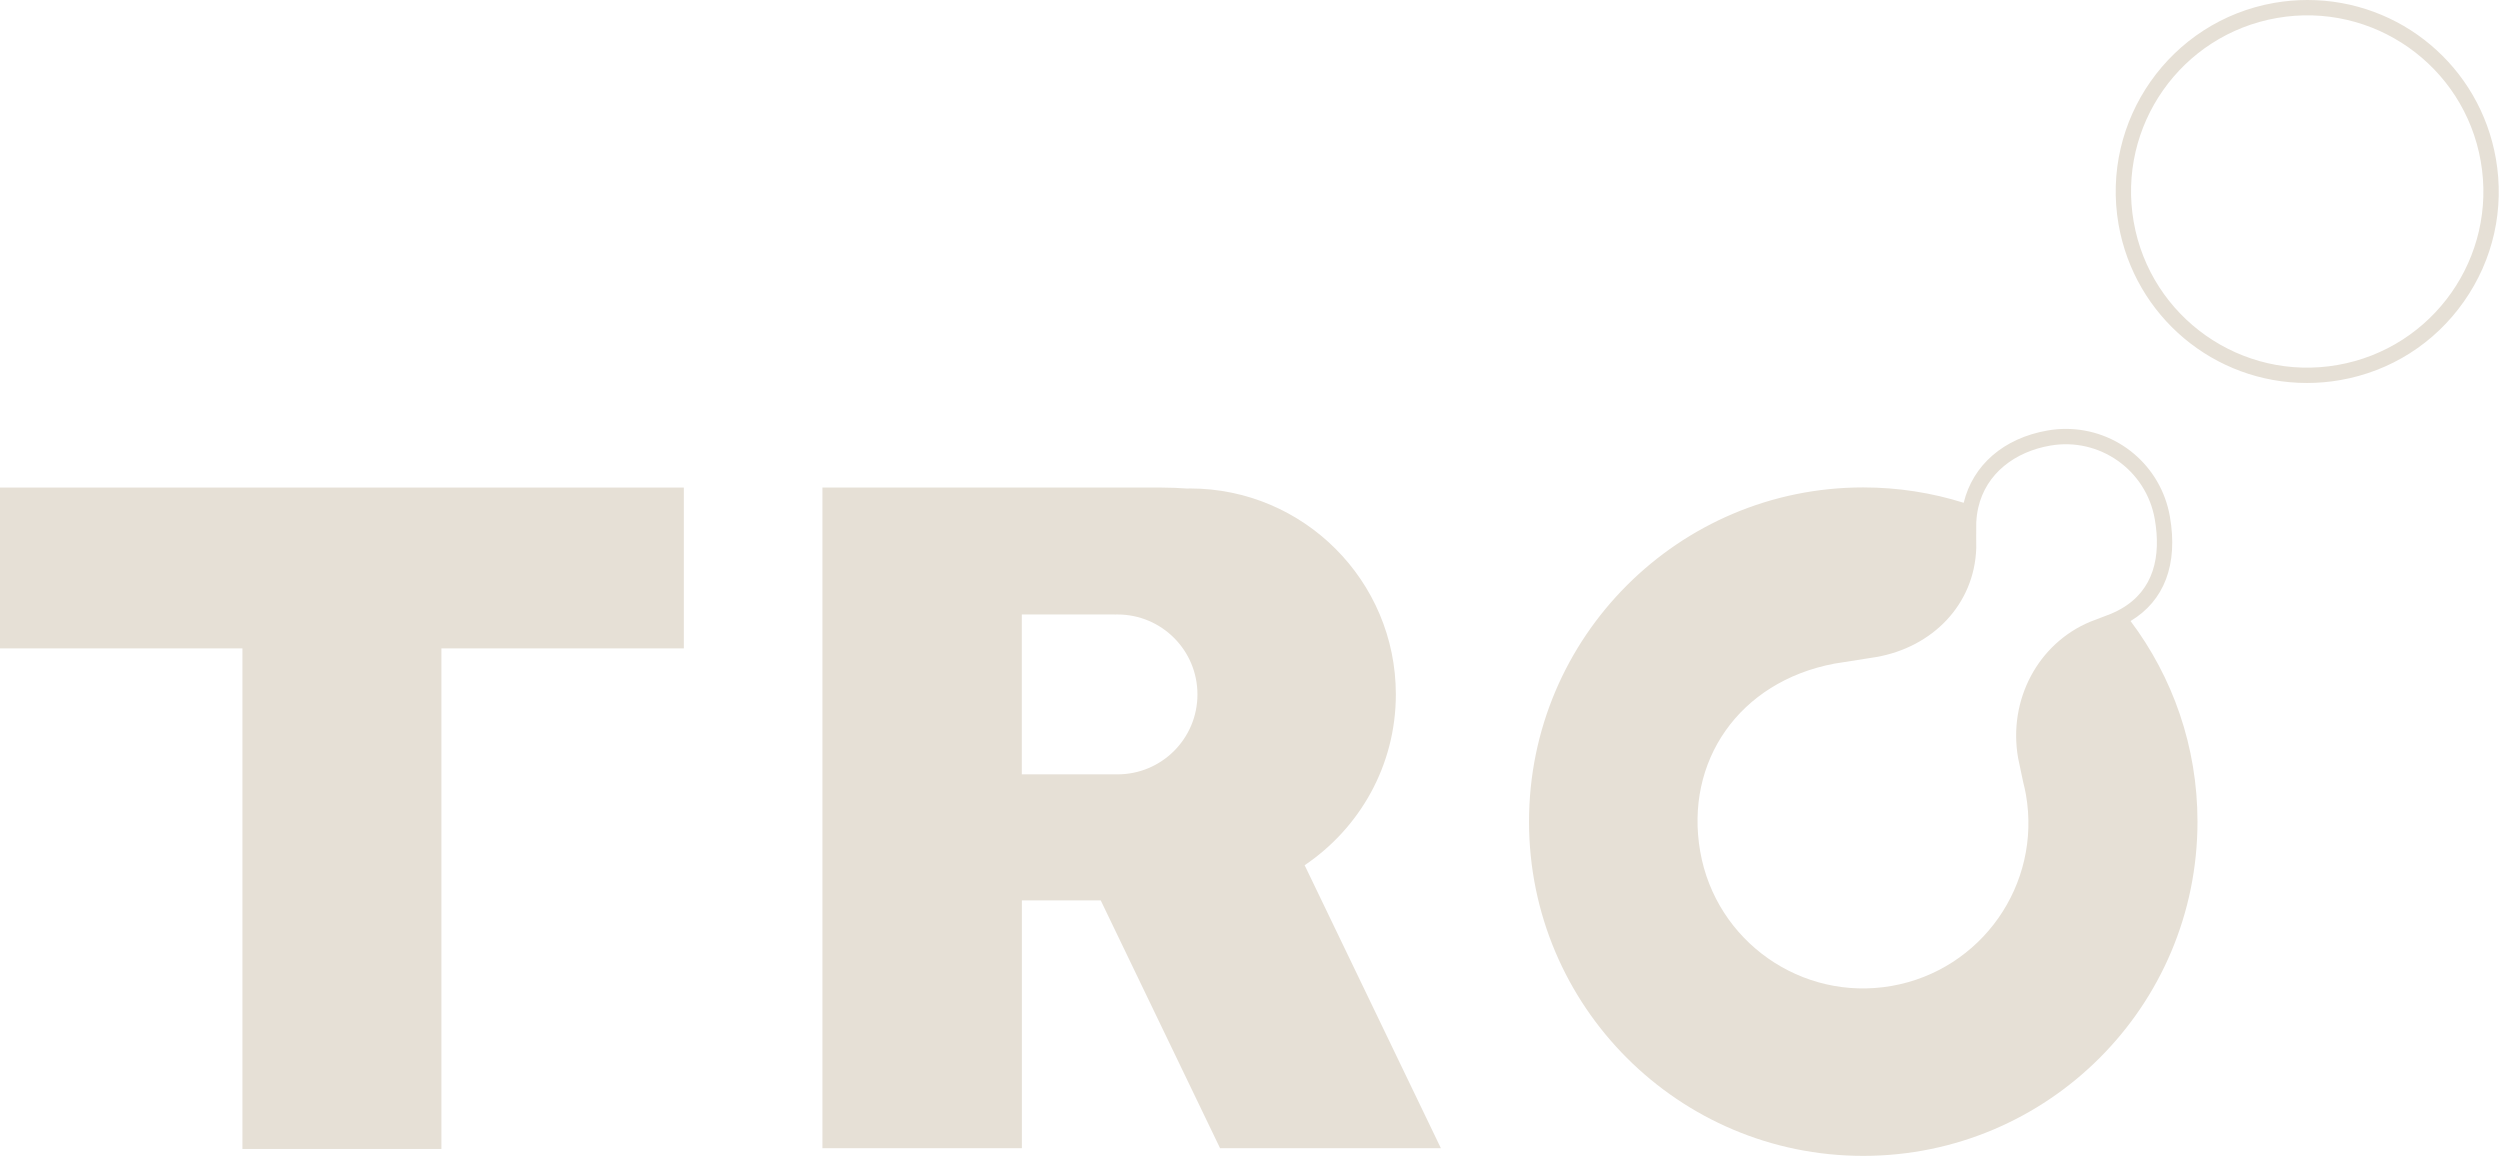
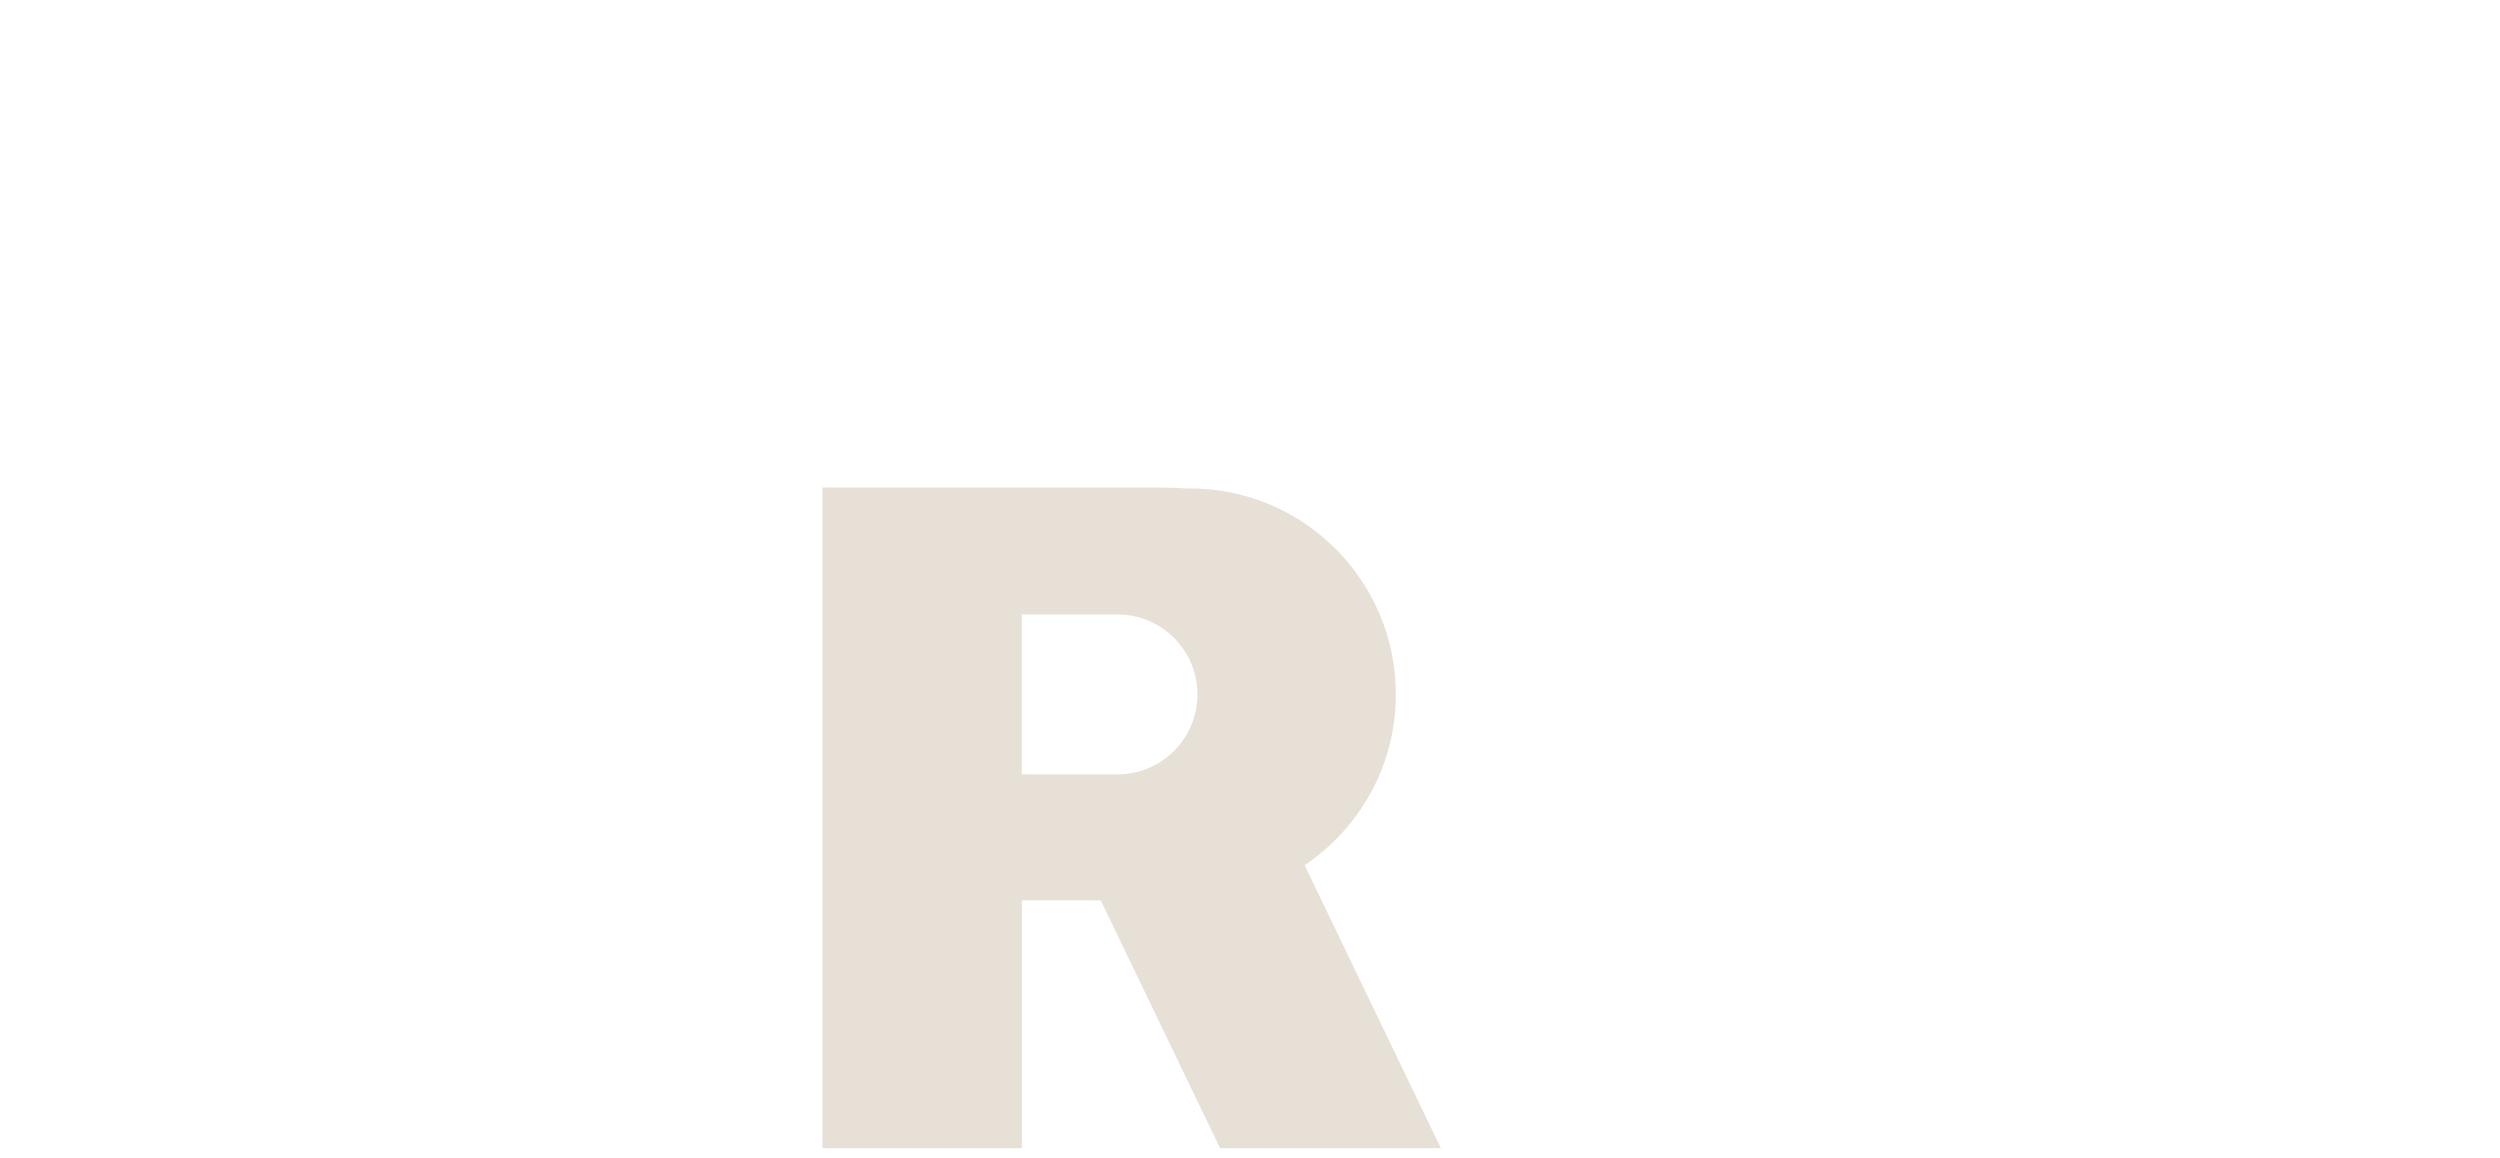
<svg xmlns="http://www.w3.org/2000/svg" width="100%" height="100%" viewBox="0 0 667 309" version="1.1" xml:space="preserve" style="fill-rule:evenodd;clip-rule:evenodd;stroke-linejoin:round;stroke-miterlimit:2;">
  <g transform="matrix(4.167,0,0,4.167,623.651,4.796)">
-     <path d="M0,22.219C-6.134,23.292 -11.977,19.186 -13.051,13.052C-14.123,6.916 -10.017,1.072 -3.881,0.001C2.255,-1.071 8.097,3.033 9.17,9.171C10.242,15.305 6.136,21.148 0,22.219M10.138,9.001C9.109,3.119 4.034,-1.151 -1.928,-1.151C-2.635,-1.151 -3.35,-1.089 -4.051,-0.967C-10.71,0.197 -15.18,6.56 -14.019,13.222C-12.988,19.103 -7.915,23.37 -1.955,23.37L-1.953,23.37C-1.248,23.37 -0.533,23.309 0.169,23.186C3.394,22.623 6.209,20.838 8.091,18.157C9.974,15.479 10.701,12.226 10.138,9.001" style="fill:rgb(230,224,214);fill-rule:nonzero;" />
-   </g>
+     </g>
  <g transform="matrix(4.167,0,0,4.167,546.981,303.929)">
-     <path d="M0,-44.406C3.149,-44.958 6.146,-42.85 6.698,-39.701C7.113,-37.327 6.643,-35.152 4.535,-33.952C4.397,-33.873 4.249,-33.797 4.096,-33.727C4.082,-33.72 4.068,-33.715 4.056,-33.71C3.992,-33.681 3.925,-33.652 3.859,-33.625C3.777,-33.591 3.692,-33.557 3.605,-33.526L2.583,-33.136C-0.768,-31.75 -2.704,-28.128 -2.052,-24.403L-1.729,-22.872C-1.662,-22.603 -1.599,-22.336 -1.55,-22.058C-0.547,-16.301 -4.397,-10.817 -10.158,-9.809C-15.916,-8.806 -21.401,-12.658 -22.406,-18.417C-23.412,-24.175 -19.933,-29.286 -13.82,-30.446L-11.136,-30.869C-7.549,-31.496 -4.845,-34.216 -4.731,-37.858C-4.731,-37.858 -4.743,-39.045 -4.731,-39.495C-4.726,-39.576 -4.721,-39.66 -4.712,-39.74C-4.707,-39.803 -4.7,-39.864 -4.692,-39.926C-4.69,-39.943 -4.688,-39.958 -4.687,-39.975C-4.675,-40.052 -4.663,-40.127 -4.651,-40.201C-4.649,-40.201 -4.649,-40.201 -4.649,-40.203C-4.636,-40.278 -4.62,-40.353 -4.605,-40.427C-4.104,-42.634 -2.243,-44.016 0,-44.406M5.148,-33.174C7.311,-34.471 8.201,-36.802 7.665,-39.871C7.096,-43.119 4.295,-45.476 1.003,-45.476C0.613,-45.476 0.218,-45.442 -0.169,-45.373C-2.985,-44.883 -4.951,-43.155 -5.536,-40.745C-7.566,-41.384 -9.726,-41.729 -11.967,-41.729C-23.785,-41.729 -33.366,-32.148 -33.366,-20.328C-33.366,-8.51 -23.785,1.07 -11.967,1.07C-0.15,1.07 9.433,-8.51 9.433,-20.328C9.433,-25.149 7.837,-29.595 5.148,-33.174" style="fill:rgb(230,224,214);fill-rule:nonzero;" />
-   </g>
+     </g>
  <g transform="matrix(4.167,0,0,4.167,0,263.635)">
-     <path d="M0,-21.753L15.522,-21.753L15.522,10.298L28.262,10.298L28.262,-21.753L43.783,-21.753L43.783,-32.051L0,-32.051L0,-21.753Z" style="fill:rgb(230,224,214);fill-rule:nonzero;" />
-   </g>
+     </g>
  <g transform="matrix(4.167,0,0,4.167,272.617,272.473)">
    <path d="M0,-26.045L6.02,-26.045L5.73,-26.04C5.766,-26.04 6.091,-26.045 6.129,-26.045C8.956,-26.045 11.246,-23.753 11.246,-20.926C11.246,-18.099 8.956,-15.809 6.129,-15.809C6.091,-15.809 5.766,-15.812 5.73,-15.812L6.02,-15.809L0,-15.809L0,-26.045ZM0.005,8.126L0.005,-7.738L5.054,-7.738L12.694,8.126L26.832,8.126L18.109,-9.991C21.626,-12.362 23.949,-16.369 23.949,-20.928C23.949,-28.21 18.044,-34.114 10.759,-34.114C10.71,-34.114 10.659,-34.11 10.609,-34.107C10.073,-34.145 9.528,-34.171 8.959,-34.171L-12.765,-34.171L-12.765,8.126L0.005,8.126Z" style="fill:rgb(230,224,214);fill-rule:nonzero;" />
  </g>
</svg>